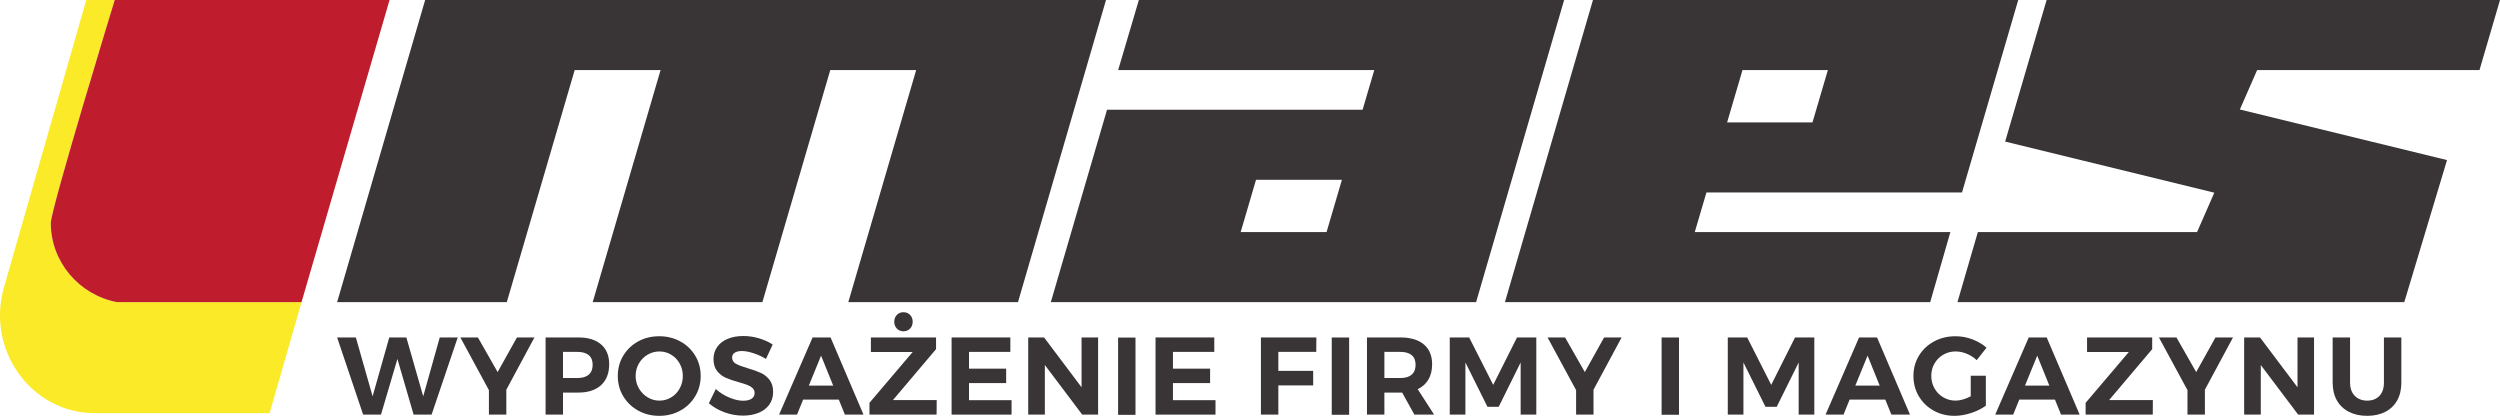
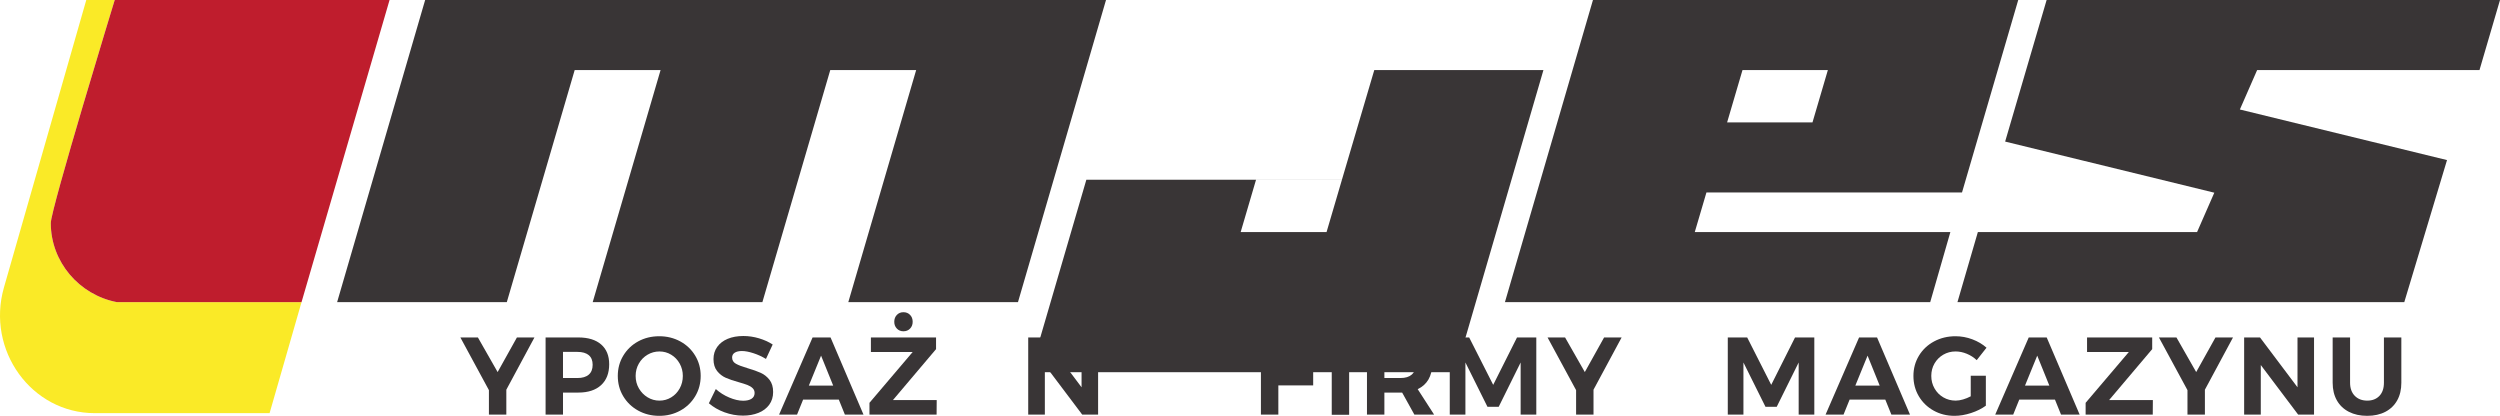
<svg xmlns="http://www.w3.org/2000/svg" version="1.1" id="Warstwa_1" x="0px" y="0px" width="433.696px" height="72.139px" viewBox="0 0 433.696 72.139" enable-background="new 0 0 433.696 72.139" xml:space="preserve">
  <g>
-     <polygon fill="#393536" points="76.288,58.541 79.405,58.541 74.873,71.928 71.755,71.928 68.943,62.27 66.094,71.928    62.997,71.928 58.482,58.541 61.734,58.541 64.64,68.753 67.529,58.541 70.493,58.541 73.418,68.753  " />
    <polygon fill="#393536" points="92.715,58.541 87.838,67.605 87.838,71.928 84.817,71.928 84.817,67.683 79.864,58.541    82.905,58.541 86.328,64.546 89.674,58.541  " />
    <path fill="#393536" d="M102.133,64.995c0.453-0.389,0.679-0.96,0.679-1.712c0-0.739-0.226-1.297-0.679-1.673   c-0.453-0.377-1.106-0.564-1.959-0.564h-2.506v4.533h2.506C101.027,65.579,101.68,65.385,102.133,64.995 M104.285,59.755   c0.931,0.811,1.396,1.955,1.396,3.433c0,1.556-0.469,2.764-1.406,3.625c-0.937,0.86-2.253,1.29-3.948,1.29h-2.658v3.825h-3.021   V58.541h5.68C102.035,58.541,103.354,58.945,104.285,59.755" />
    <path fill="#393536" d="M112.335,61.533c-0.638,0.377-1.141,0.89-1.51,1.54c-0.371,0.65-0.556,1.364-0.556,2.142   c0,0.791,0.188,1.511,0.565,2.162c0.375,0.648,0.879,1.165,1.51,1.549c0.632,0.382,1.316,0.573,2.057,0.573   c0.739,0,1.418-0.188,2.036-0.564s1.109-0.892,1.473-1.548c0.363-0.657,0.545-1.381,0.545-2.172c0-0.777-0.182-1.491-0.545-2.142   s-0.854-1.163-1.473-1.54c-0.618-0.376-1.297-0.563-2.036-0.563C113.662,60.97,112.973,61.157,112.335,61.533 M118.016,59.229   c1.096,0.6,1.96,1.424,2.591,2.477c0.632,1.052,0.947,2.221,0.947,3.509s-0.315,2.461-0.947,3.519   c-0.631,1.06-1.495,1.891-2.591,2.496c-1.097,0.605-2.313,0.909-3.653,0.909c-1.339,0-2.556-0.304-3.652-0.909   s-1.96-1.435-2.591-2.486c-0.632-1.051-0.946-2.229-0.946-3.528c0-1.288,0.314-2.457,0.946-3.509   c0.631-1.053,1.491-1.877,2.581-2.477c1.091-0.599,2.311-0.899,3.662-0.899C115.703,58.33,116.919,58.631,118.016,59.229" />
    <path fill="#393536" d="M130.686,61.266c-0.771-0.248-1.432-0.372-1.979-0.372c-0.522,0-0.938,0.096-1.243,0.286   s-0.459,0.472-0.459,0.842c0,0.472,0.22,0.832,0.66,1.08c0.44,0.249,1.118,0.507,2.036,0.774c0.919,0.269,1.674,0.536,2.267,0.804   s1.1,0.67,1.521,1.205s0.631,1.242,0.631,2.122c0,0.854-0.227,1.591-0.679,2.209c-0.453,0.618-1.074,1.088-1.864,1.405   c-0.791,0.319-1.689,0.479-2.697,0.479c-1.084,0-2.147-0.192-3.193-0.574c-1.046-0.383-1.95-0.906-2.716-1.568l1.205-2.467   c0.676,0.611,1.453,1.103,2.333,1.473c0.879,0.369,1.683,0.555,2.409,0.555c0.625,0,1.113-0.116,1.464-0.346   c0.35-0.229,0.525-0.56,0.525-0.993c0-0.345-0.117-0.629-0.354-0.853c-0.235-0.223-0.535-0.403-0.898-0.544   c-0.364-0.141-0.864-0.3-1.501-0.479c-0.919-0.255-1.668-0.51-2.248-0.765s-1.08-0.644-1.501-1.167   c-0.421-0.522-0.631-1.218-0.631-2.085c0-0.803,0.217-1.507,0.649-2.112c0.435-0.605,1.039-1.071,1.817-1.396   c0.777-0.325,1.684-0.488,2.716-0.488c0.918,0,1.823,0.134,2.716,0.401c0.892,0.268,1.683,0.626,2.371,1.071l-1.166,2.505   C132.187,61.849,131.458,61.515,130.686,61.266" />
    <path fill="#393536" d="M140.315,66.898h4.227l-2.104-5.202L140.315,66.898z M146.569,71.928l-1.052-2.601h-6.197l-1.051,2.601   h-3.117l5.814-13.387h3.116l5.718,13.387H146.569z" />
    <path fill="#393536" d="M157.88,54.63c0.3,0.313,0.449,0.711,0.449,1.195c0,0.472-0.149,0.863-0.449,1.176   s-0.686,0.469-1.156,0.469c-0.459,0-0.839-0.156-1.139-0.469c-0.299-0.313-0.449-0.704-0.449-1.176c0-0.484,0.15-0.883,0.449-1.195   c0.3-0.313,0.68-0.469,1.139-0.469C157.195,54.161,157.581,54.317,157.88,54.63 M151.083,58.541h11.302v2.026l-7.478,8.836h7.592   l-0.019,2.524h-11.646v-2.047l7.496-8.816h-7.247V58.541z" />
-     <polygon fill="#393536" points="165.081,58.541 175.274,58.541 175.274,61.046 168.102,61.046 168.102,63.953 174.547,63.953    174.547,66.458 168.102,66.458 168.102,69.422 175.484,69.422 175.484,71.928 165.081,71.928  " />
    <polygon fill="#393536" points="187.628,58.541 190.497,58.541 190.497,71.928 187.743,71.928 181.259,63.322 181.259,71.928    178.373,71.928 178.373,58.541 181.125,58.541 187.628,67.185  " />
-     <polygon fill="#393536" points="200.46,58.541 210.654,58.541 210.654,61.046 203.482,61.046 203.482,63.953 209.927,63.953    209.927,66.458 203.482,66.458 203.482,69.422 210.864,69.422 210.864,71.928 200.46,71.928  " />
    <polygon fill="#393536" points="218.743,58.541 228.362,58.541 228.343,61.046 221.765,61.046 221.765,64.335 227.808,64.335    227.808,66.859 221.765,66.859 221.765,71.928 218.743,71.928  " />
    <path fill="#393536" d="M240.161,65.578h2.793c0.842,0,1.488-0.194,1.941-0.584c0.451-0.388,0.678-0.959,0.678-1.711   c0-0.738-0.227-1.297-0.678-1.674c-0.453-0.376-1.1-0.563-1.941-0.563h-2.793V65.578z M245.364,71.928l-2.123-3.825h-0.287h-2.793   v3.825h-3.021V58.541h5.814c1.746,0,3.098,0.404,4.055,1.213c0.955,0.811,1.434,1.955,1.434,3.434c0,1.033-0.213,1.916-0.641,2.649   c-0.428,0.732-1.049,1.29-1.863,1.673l2.848,4.418H245.364z" />
    <polygon fill="#393536" points="251.503,58.541 254.868,58.541 259.038,66.764 263.169,58.541 266.515,58.541 266.515,71.928    263.798,71.928 263.798,62.882 259.993,70.569 258.042,70.569 254.218,62.882 254.218,71.928 251.503,71.928  " />
    <polygon fill="#393536" points="281.317,58.541 276.44,67.605 276.44,71.928 273.419,71.928 273.419,67.683 268.466,58.541    271.507,58.541 274.931,64.546 278.276,58.541  " />
    <polygon fill="#393536" points="299.733,58.541 303.099,58.541 307.269,66.764 311.399,58.541 314.745,58.541 314.745,71.928    312.03,71.928 312.03,62.882 308.224,70.569 306.272,70.569 302.448,62.882 302.448,71.928 299.733,71.928  " />
    <path fill="#393536" d="M321.858,66.898h4.229l-2.104-5.202L321.858,66.898z M328.114,71.928l-1.053-2.601h-6.195l-1.053,2.601   h-3.117l5.814-13.387h3.117l5.717,13.387H328.114z" />
    <path fill="#393536" d="M341.882,65.177h2.621v5.201c-0.715,0.524-1.568,0.947-2.564,1.272c-0.992,0.324-1.949,0.487-2.867,0.487   c-1.338,0-2.551-0.302-3.633-0.908c-1.084-0.605-1.939-1.435-2.564-2.486c-0.623-1.052-0.936-2.228-0.936-3.528   c0-1.287,0.318-2.457,0.955-3.509c0.639-1.053,1.514-1.878,2.629-2.478c1.117-0.599,2.357-0.898,3.721-0.898   c0.994,0,1.967,0.179,2.916,0.535c0.949,0.357,1.77,0.842,2.457,1.454l-1.701,2.161c-0.496-0.472-1.07-0.842-1.721-1.109   c-0.65-0.269-1.301-0.401-1.951-0.401c-0.777,0-1.488,0.188-2.133,0.563c-0.643,0.376-1.15,0.887-1.52,1.53   s-0.555,1.36-0.555,2.151s0.188,1.515,0.564,2.171c0.375,0.657,0.885,1.174,1.529,1.549c0.643,0.376,1.355,0.563,2.133,0.563   c0.395,0,0.822-0.066,1.281-0.2c0.459-0.133,0.904-0.315,1.338-0.545V65.177z" />
    <path fill="#393536" d="M351.292,66.898h4.227l-2.104-5.202L351.292,66.898z M357.546,71.928l-1.053-2.601h-6.197l-1.051,2.601   h-3.117l5.814-13.387h3.117l5.717,13.387H357.546z" />
    <polygon fill="#393536" points="362.058,58.541 373.36,58.541 373.36,60.567 365.884,69.403 373.476,69.403 373.456,71.928    361.81,71.928 361.81,69.881 369.308,61.064 362.058,61.064  " />
    <polygon fill="#393536" points="387.378,58.541 382.503,67.605 382.503,71.928 379.479,71.928 379.479,67.683 374.528,58.541    377.567,58.541 380.991,64.546 384.337,58.541  " />
    <polygon fill="#393536" points="398.567,58.541 401.435,58.541 401.435,71.928 398.681,71.928 392.198,63.322 392.198,71.928    389.31,71.928 389.31,58.541 392.063,58.541 398.567,67.185  " />
    <path fill="#393536" d="M408.501,68.667c0.541,0.555,1.266,0.832,2.172,0.832c0.879,0,1.58-0.274,2.104-0.822   c0.521-0.549,0.783-1.307,0.783-2.276v-7.859h3.021V66.4c0,1.174-0.238,2.19-0.717,3.051s-1.164,1.523-2.055,1.989   c-0.893,0.465-1.945,0.697-3.156,0.697s-2.27-0.232-3.174-0.697c-0.906-0.466-1.602-1.129-2.086-1.989s-0.727-1.877-0.727-3.051   v-7.859h3.021V66.4C407.688,67.356,407.96,68.112,408.501,68.667" />
    <polygon fill="#393536" points="99.694,12.158 87.919,52.417 58.483,52.417 73.753,0.004 191.867,0.004 176.596,52.417    147.161,52.417 158.934,12.158 144.032,12.158 132.257,52.417 102.82,52.417 114.595,12.158  " />
-     <path fill="#393536" d="M232.796,31.187h-14.902l-2.666,9.077h14.9L232.796,31.187z M238.407,12.158h-44.43l3.589-12.154h73.775   l-15.271,52.413h-73.775l9.751-33.385h44.338L238.407,12.158z" />
+     <path fill="#393536" d="M232.796,31.187h-14.902l-2.666,9.077h14.9L232.796,31.187z M238.407,12.158h-44.43h73.775   l-15.271,52.413h-73.775l9.751-33.385h44.338L238.407,12.158z" />
    <path fill="#393536" d="M299.616,21.235h14.811l2.668-9.077h-14.811L299.616,21.235z M261.073,52.417l15.27-52.413h73.775   l-9.752,33.386H296.03l-2.025,6.874h44.34l-3.496,12.153H261.073z" />
    <polygon fill="#393536" points="339.575,52.417 343.114,40.264 381.142,40.264 384.136,33.428 347.849,24.56 355.044,0.004    433.696,0.004 430.136,12.158 391.563,12.158 388.569,18.996 424.505,27.769 417.091,52.417  " />
    <path fill="#FAEA27" d="M19.9,0.004L14.967,0L0.686,49.867C-2.43,60.753,5.46,71.674,16.441,71.674h30.326l5.541-19.257H20.293   c-6.568-1.253-11.481-6.989-11.481-13.712C8.812,36.254,19.9,0.004,19.9,0.004" />
    <path fill="#BF1D2D" d="M19.9,0.004c0,0-11.088,36.25-11.088,38.701c0,6.723,4.913,12.459,11.481,13.712h32.015L67.579,0.004H19.9z   " />
-     <rect x="193.967" y="58.562" fill="#393536" width="3.017" height="13.405" />
    <rect x="231.028" y="58.549" fill="#393536" width="3.018" height="13.406" />
-     <rect x="288.251" y="58.546" fill="#393536" width="3.018" height="13.406" />
  </g>
</svg>